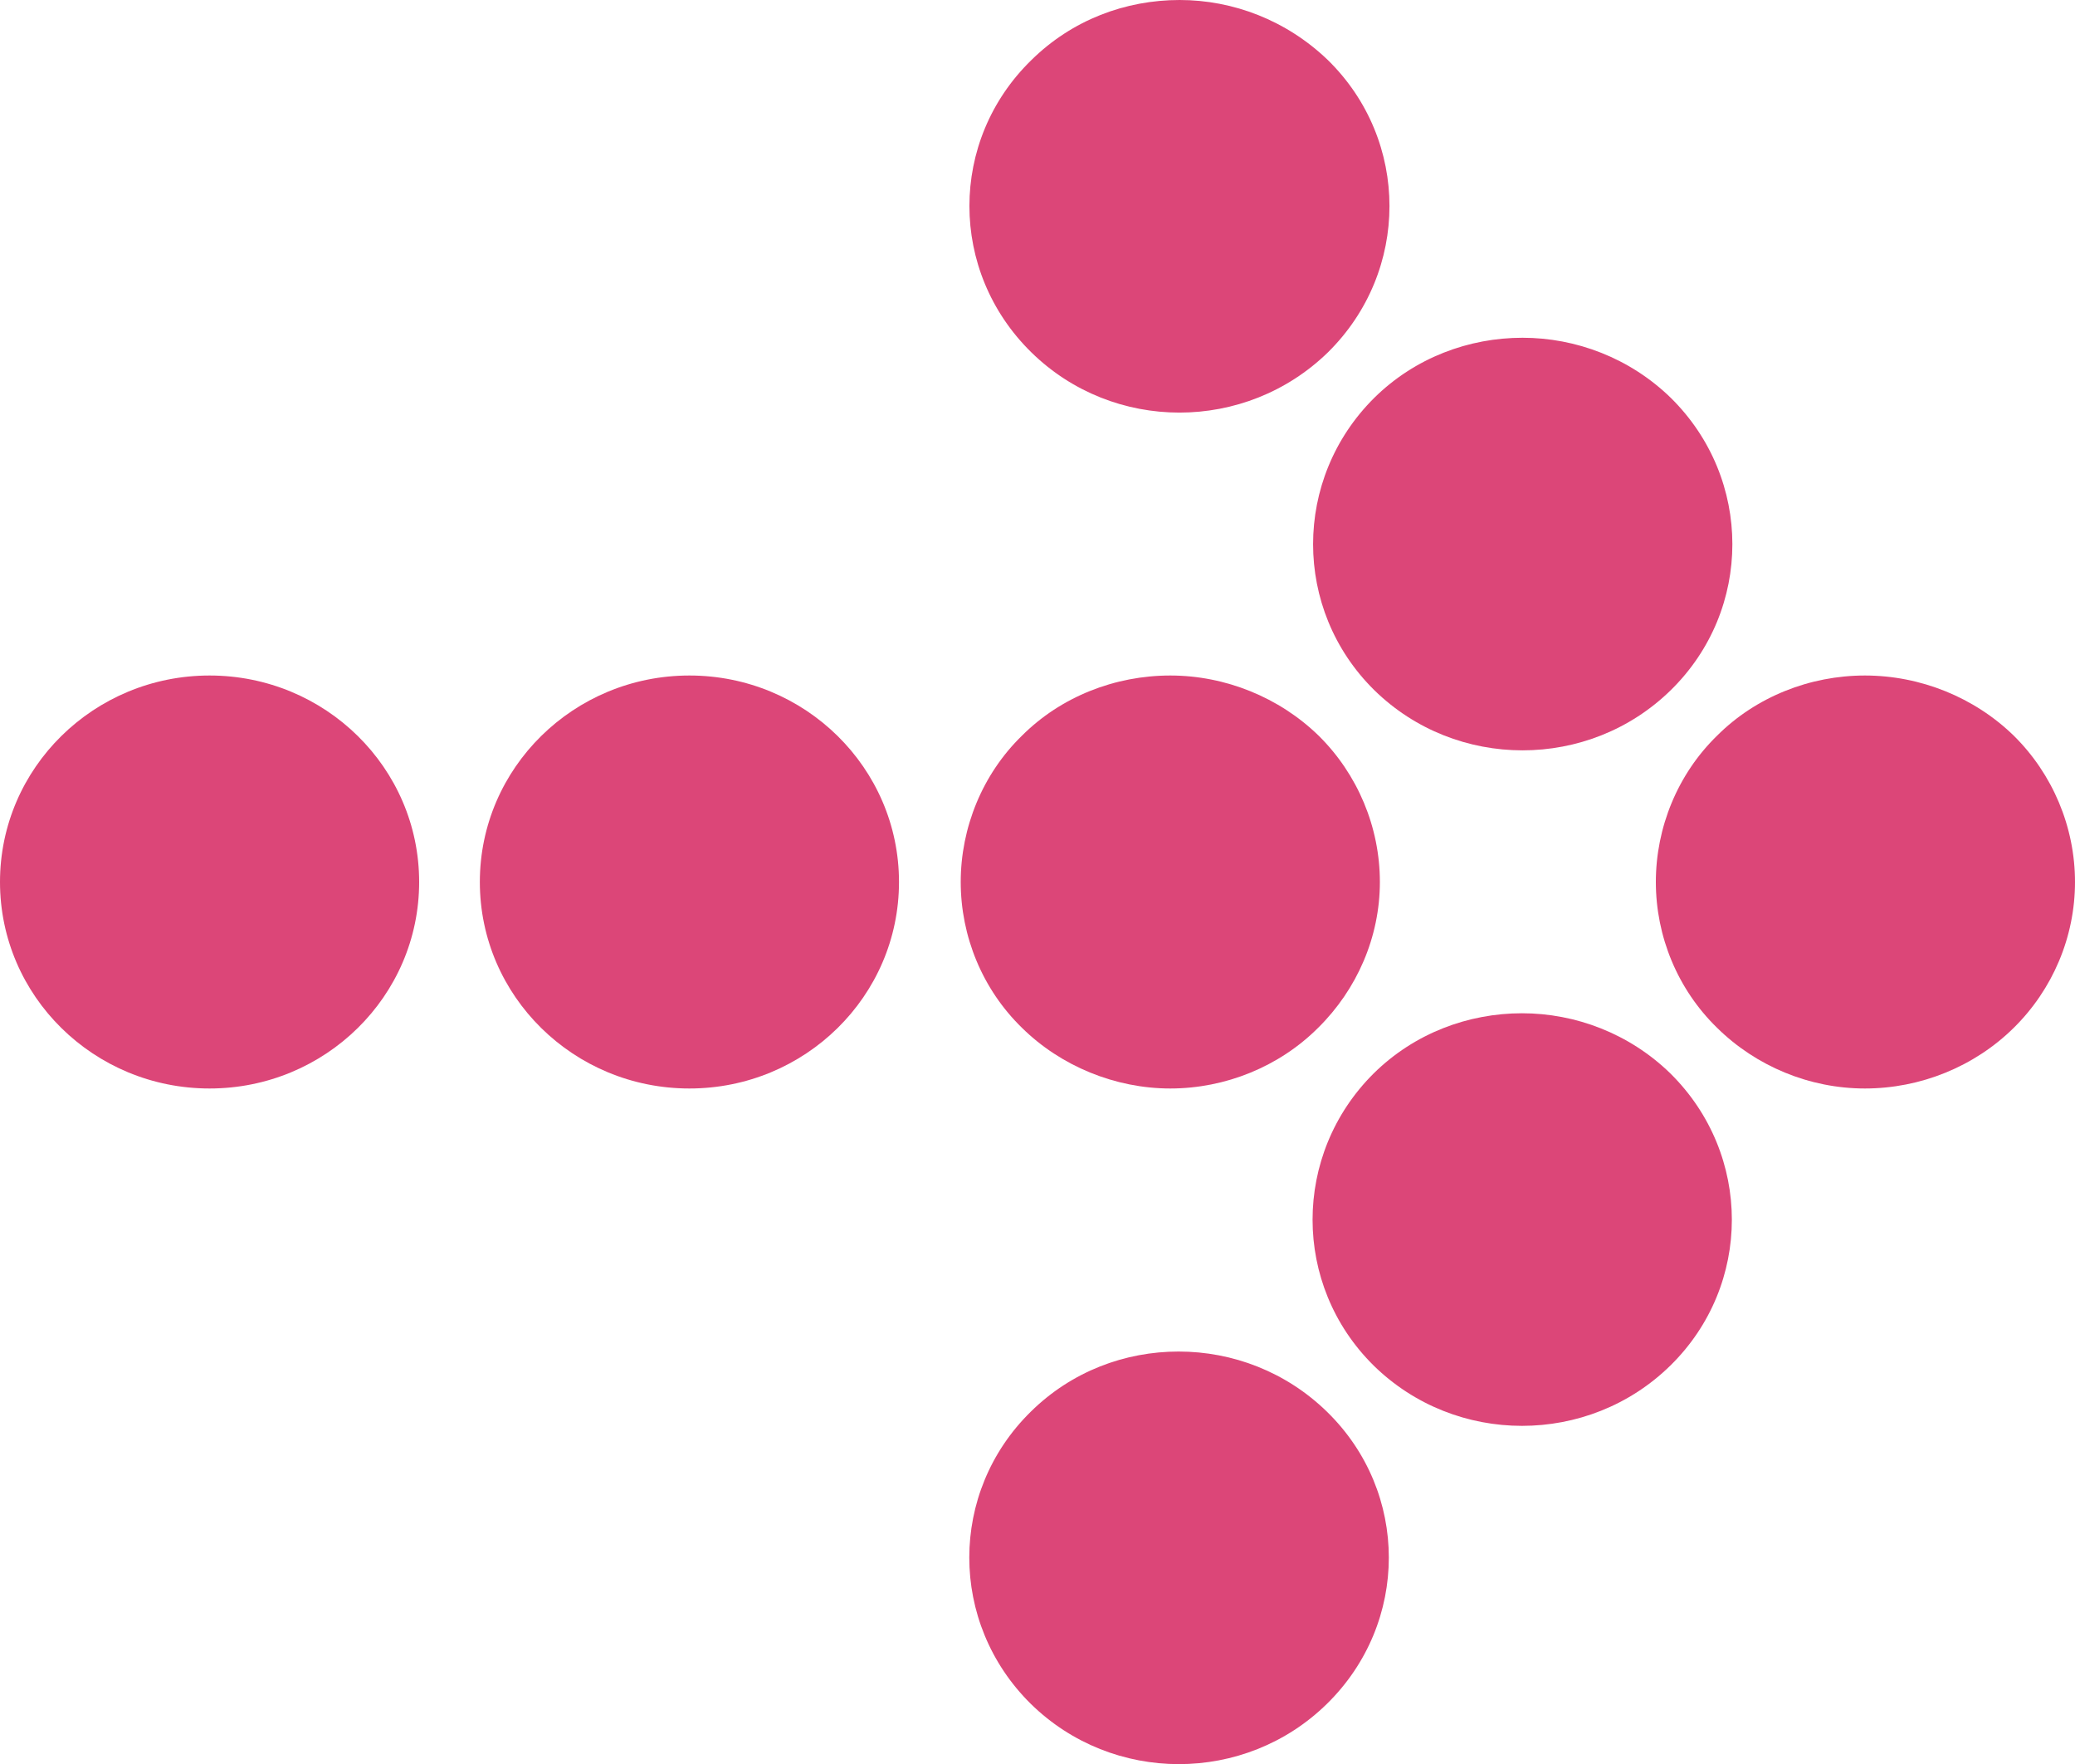
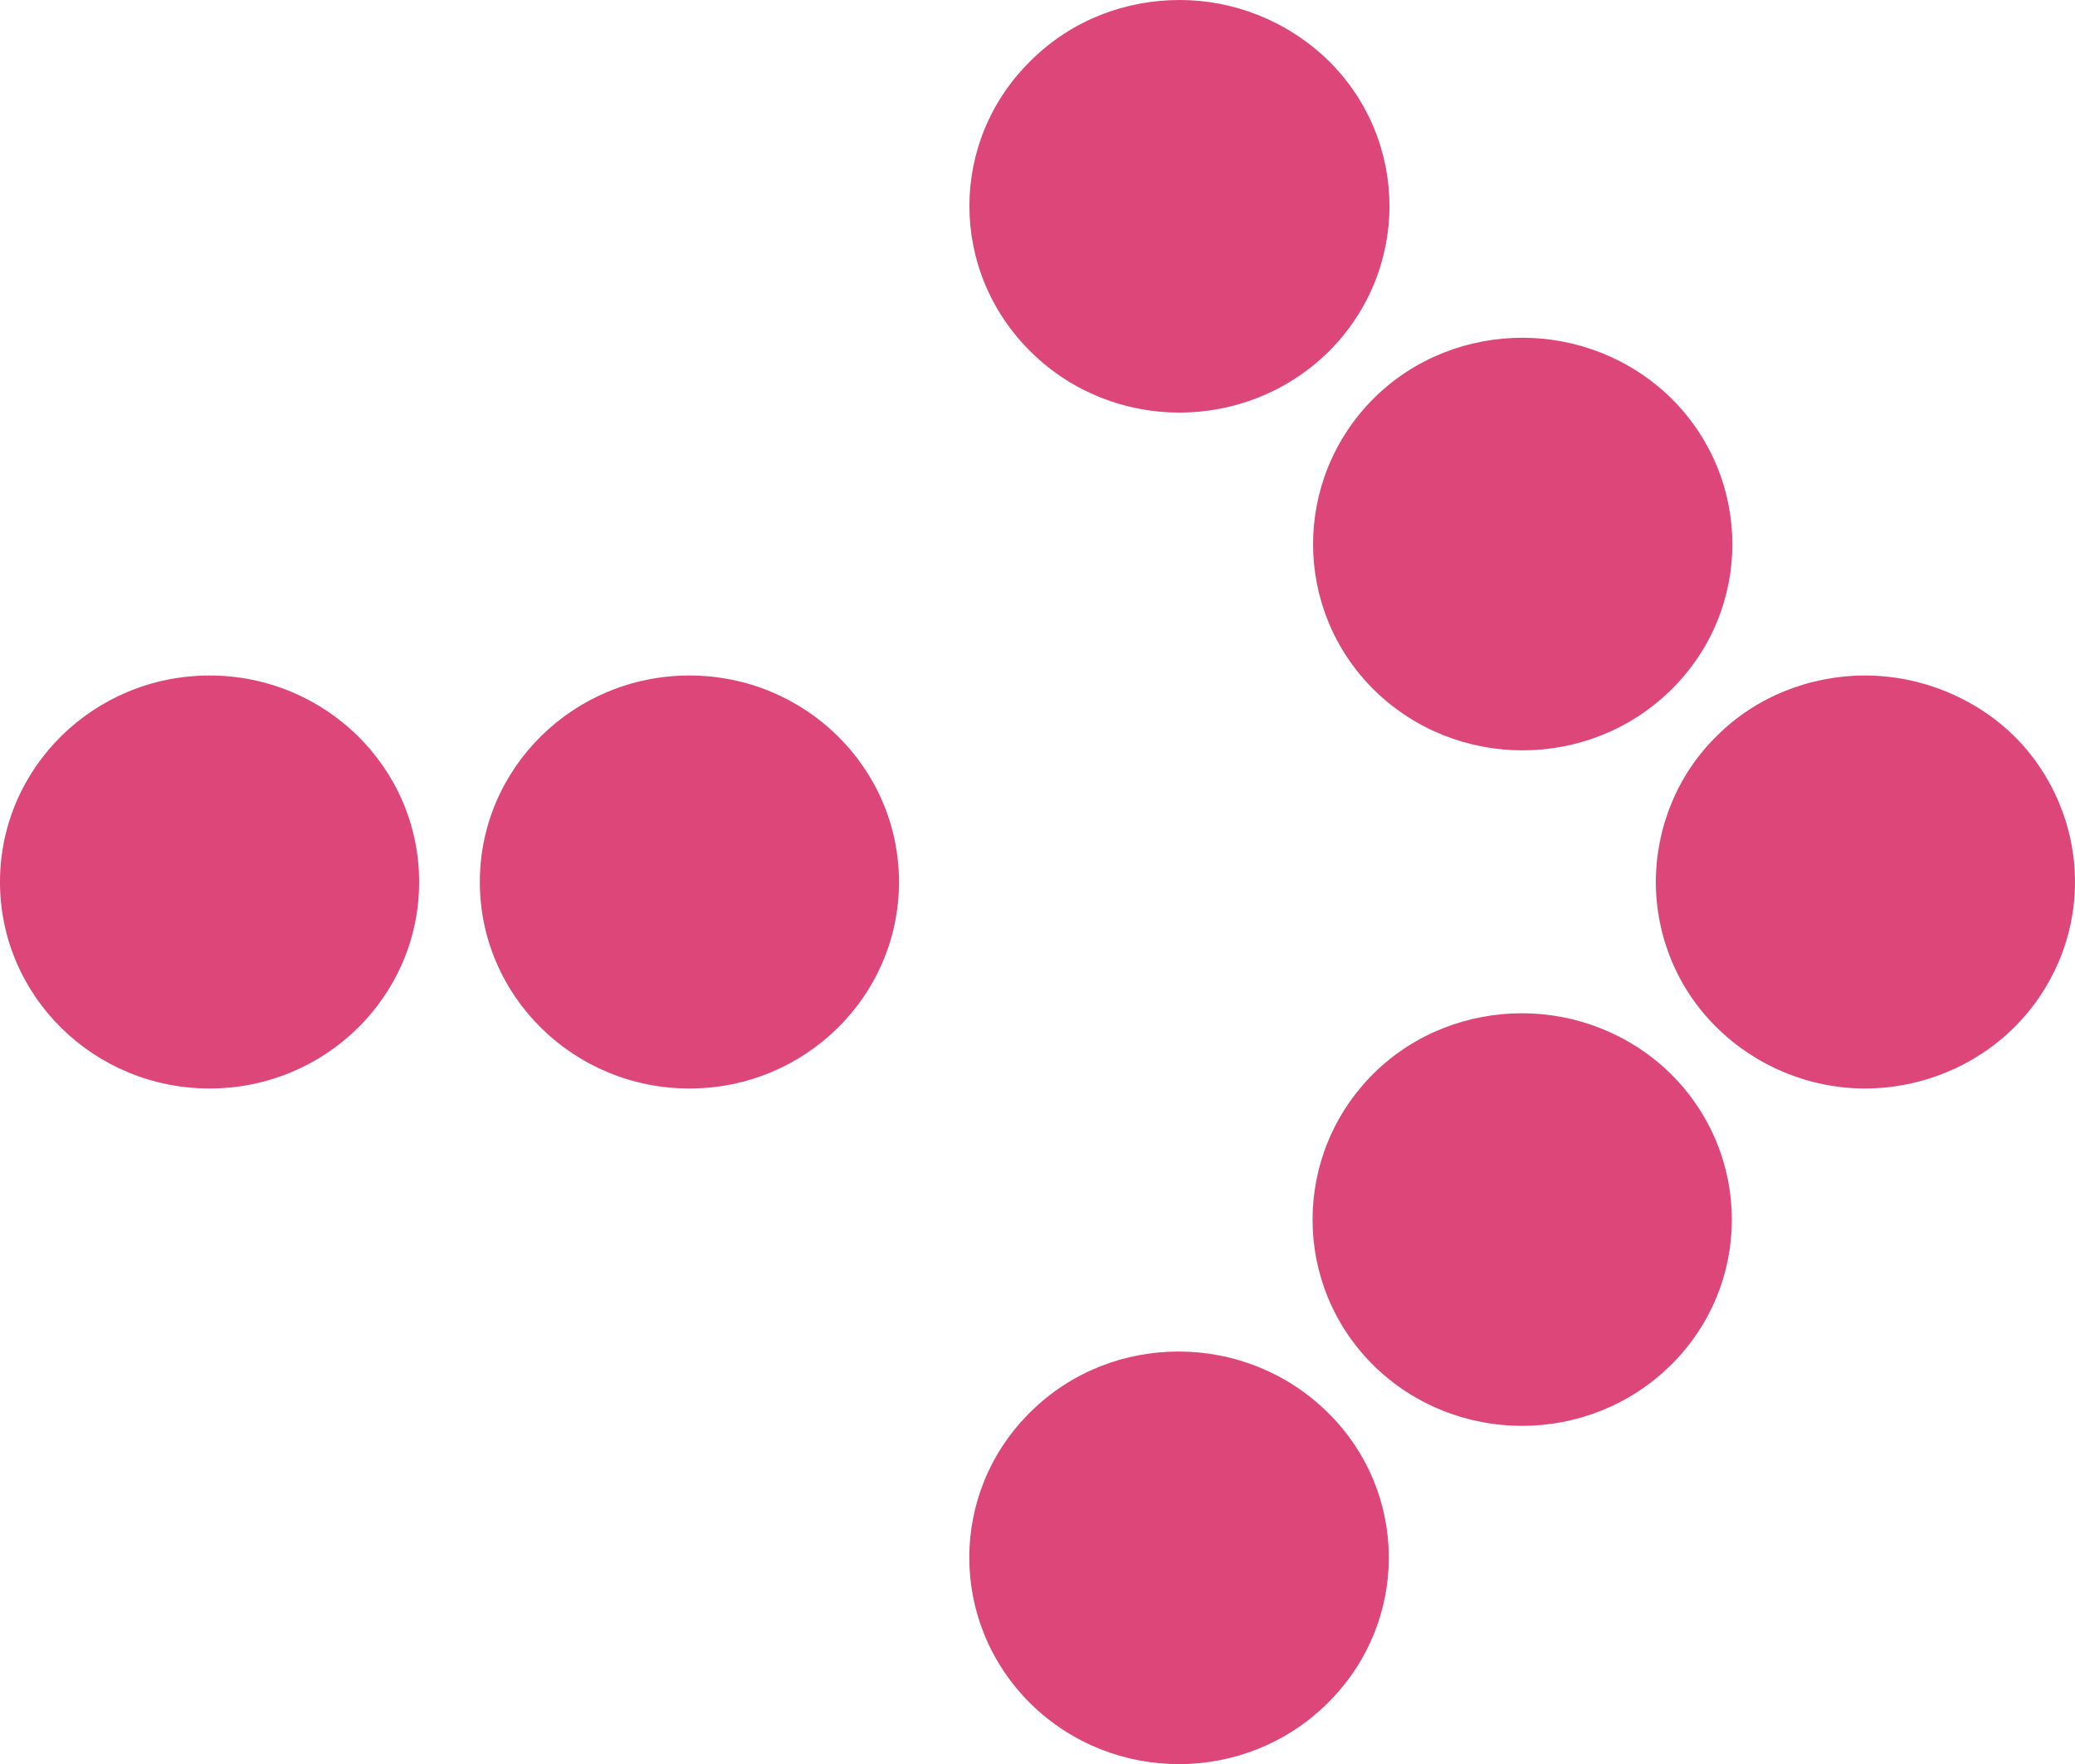
<svg xmlns="http://www.w3.org/2000/svg" id="_レイヤー_2" viewBox="0 0 40 34">
  <defs>
    <style>.cls-1{fill:#dc4678;}</style>
  </defs>
  <g id="contents">
    <g>
      <g>
-         <path class="cls-1" d="M22.56,13.02c1.06,0,2.1,.42,2.86,1.16,.75,.74,1.18,1.76,1.18,2.82s-.44,2.07-1.19,2.81c-.75,.75-1.79,1.17-2.85,1.17s-2.11-.43-2.86-1.17c-.76-.74-1.18-1.76-1.18-2.81s.42-2.08,1.18-2.82c.75-.75,1.79-1.16,2.86-1.16Z" />
        <path class="cls-1" d="M8.08,17c0,2.2-1.81,3.98-4.04,3.98h0c-2.23,0-4.04-1.78-4.04-3.98H0c0-2.2,1.81-3.98,4.04-3.98h0c2.23,0,4.04,1.78,4.04,3.98Zm9.25,0c0,2.2-1.81,3.98-4.04,3.98h0c-2.23,0-4.04-1.78-4.04-3.98h0c0-2.2,1.81-3.98,4.04-3.98h0c2.23,0,4.04,1.78,4.04,3.98Z" />
      </g>
      <g>
        <path class="cls-1" d="M32.2,20.69c1.58,1.56,1.58,4.08,0,5.63h0c-1.58,1.55-4.14,1.55-5.72,0h0c-1.57-1.55-1.57-4.07,0-5.63h0c.79-.78,1.83-1.16,2.86-1.16h0c1.03,0,2.07,.39,2.86,1.16Zm-6.62,6.52c1.59,1.55,1.59,4.07,0,5.63h0c-1.58,1.55-4.13,1.55-5.71,0h0c-1.58-1.56-1.58-4.08,0-5.63h0c.79-.78,1.82-1.16,2.85-1.16h0c1.04,0,2.07,.39,2.86,1.16Z" />
        <path class="cls-1" d="M35.95,13.02c1.07,0,2.11,.42,2.87,1.16,.75,.74,1.18,1.76,1.18,2.82s-.43,2.07-1.18,2.81c-.76,.75-1.8,1.17-2.87,1.17s-2.1-.43-2.85-1.17c-.76-.74-1.18-1.76-1.18-2.81s.42-2.08,1.18-2.82c.75-.75,1.79-1.16,2.85-1.16Z" />
        <path class="cls-1" d="M25.6,1.16c1.58,1.55,1.58,4.07,0,5.63h0c-1.59,1.55-4.14,1.55-5.72,0h0c-1.59-1.56-1.59-4.08,0-5.63h0c.79-.78,1.82-1.16,2.86-1.16h0c1.03,0,2.06,.39,2.86,1.16Zm6.61,6.51c1.58,1.56,1.58,4.08,0,5.63h0c-1.58,1.55-4.14,1.55-5.72,0h0c-1.57-1.55-1.57-4.07,0-5.63h0c.79-.78,1.83-1.16,2.86-1.16h0c1.03,0,2.07,.39,2.86,1.16Z" />
      </g>
    </g>
  </g>
</svg>